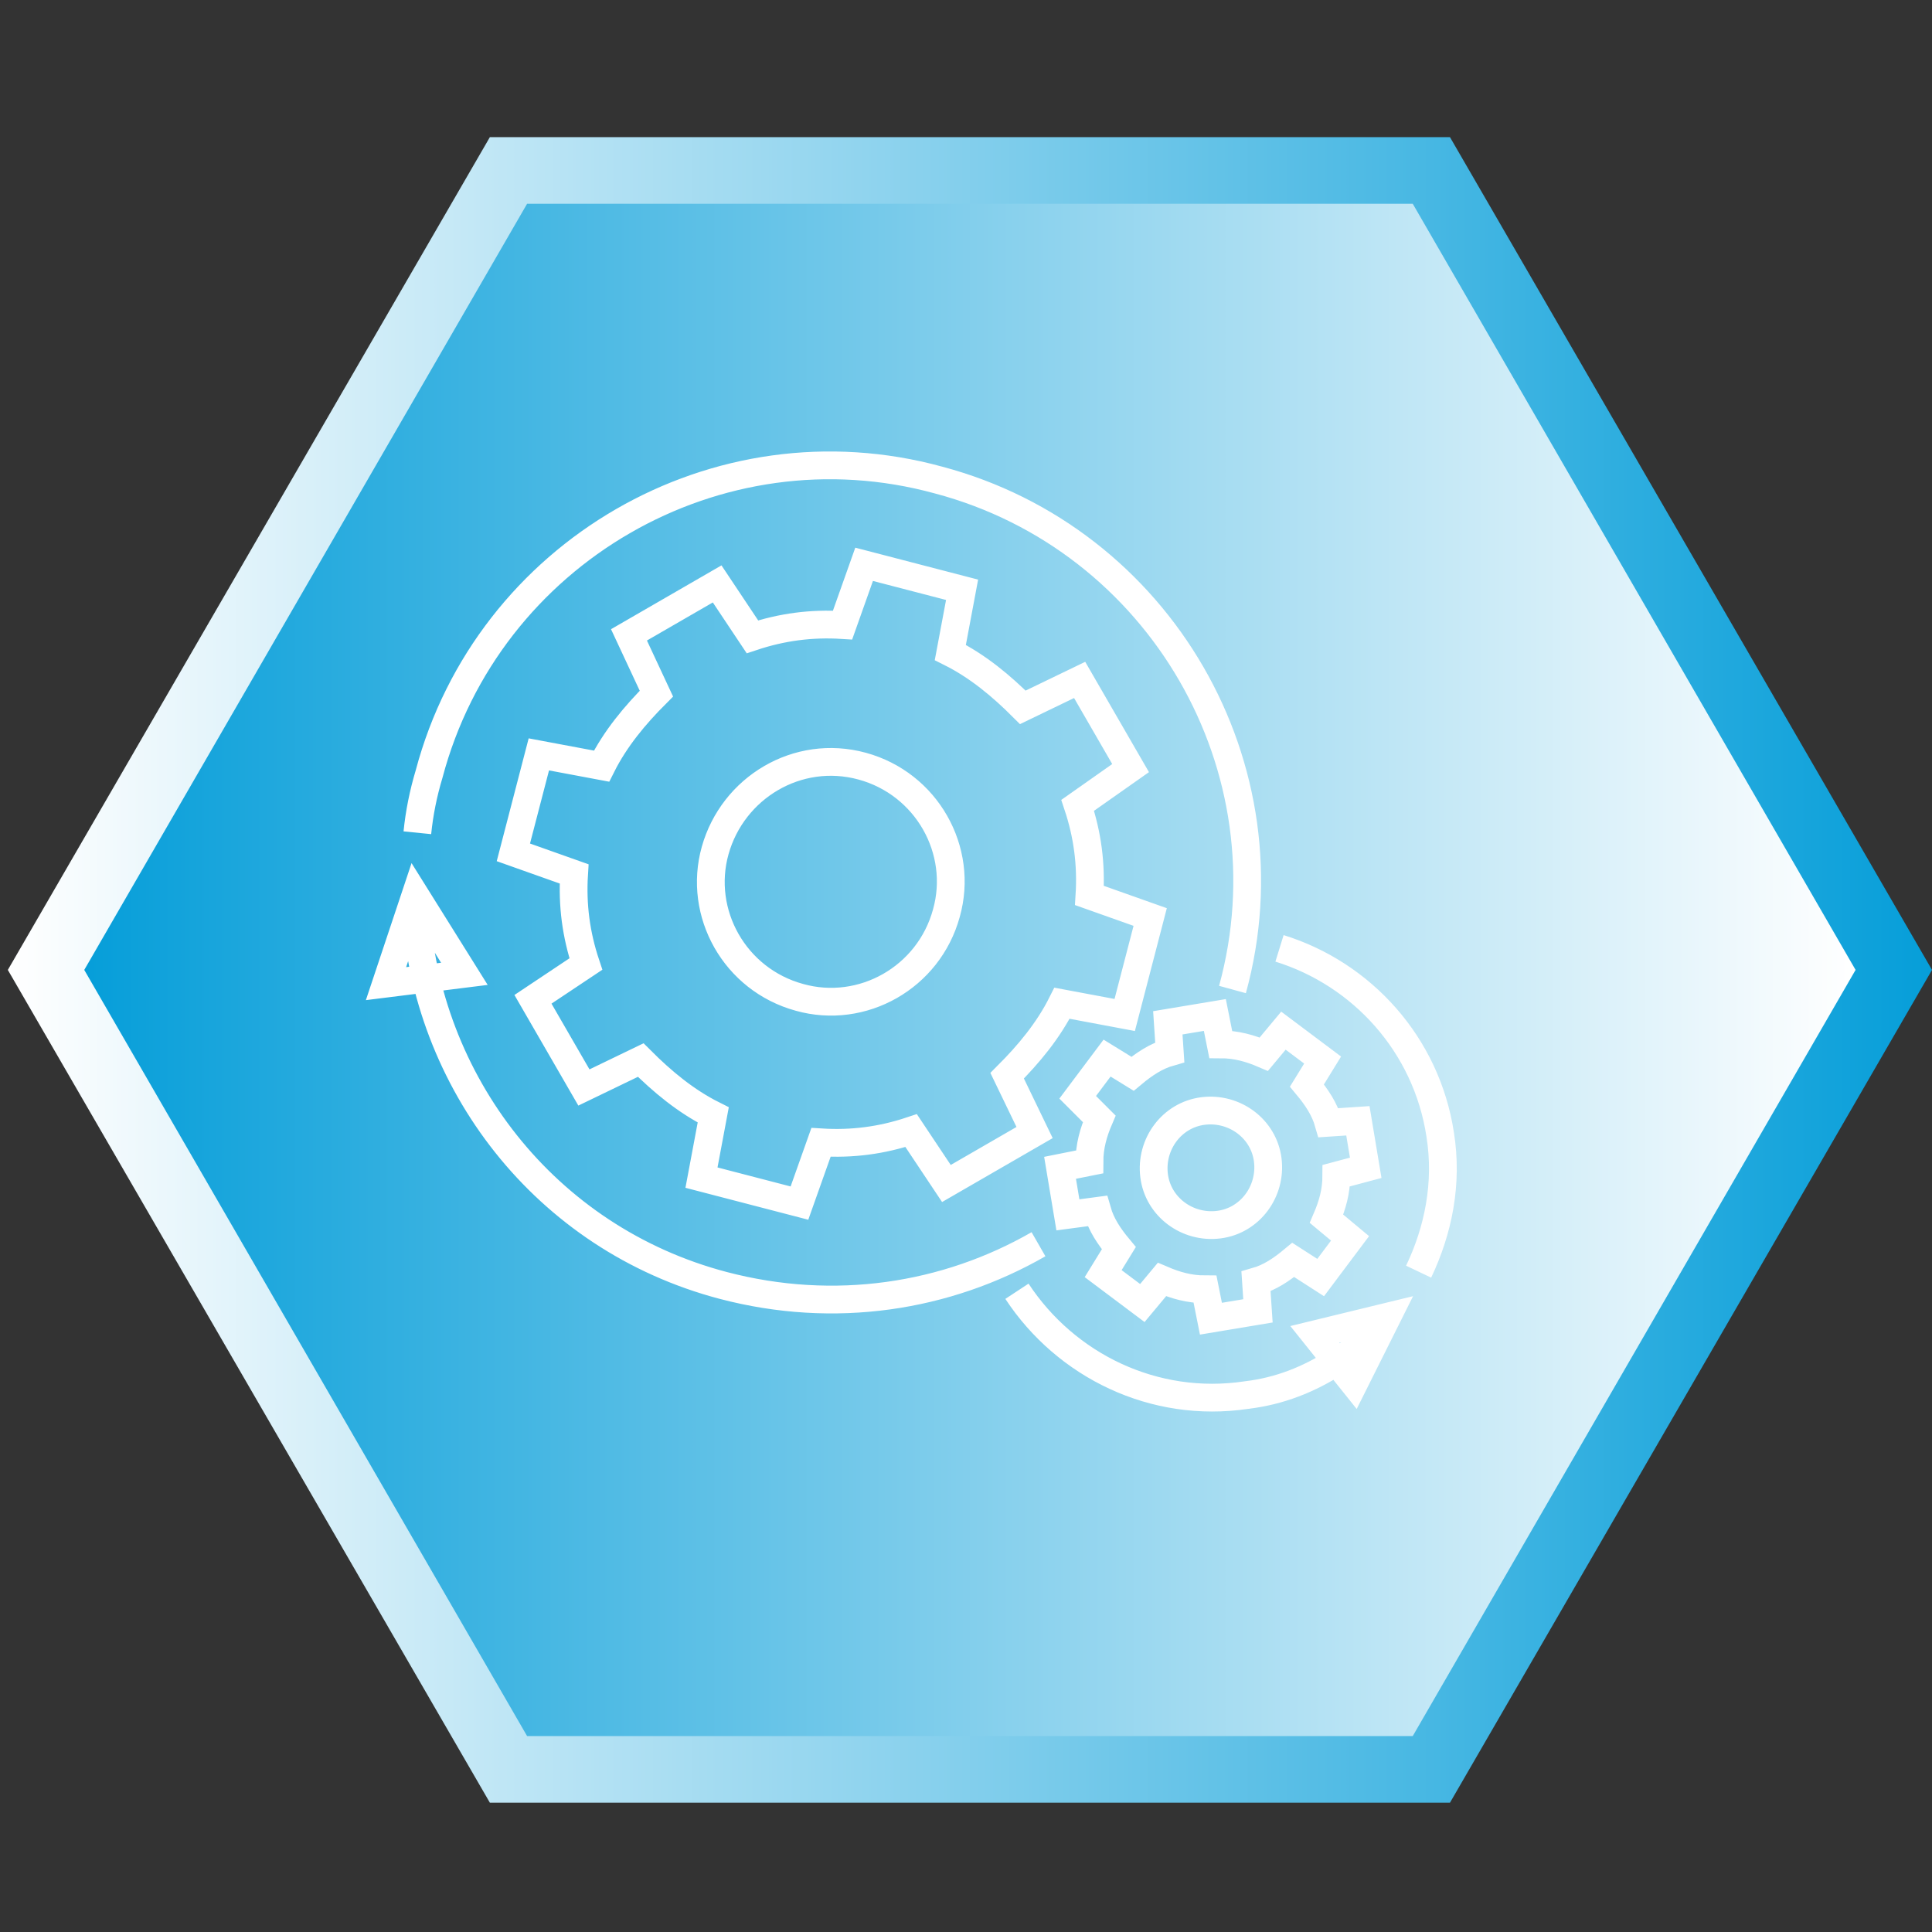
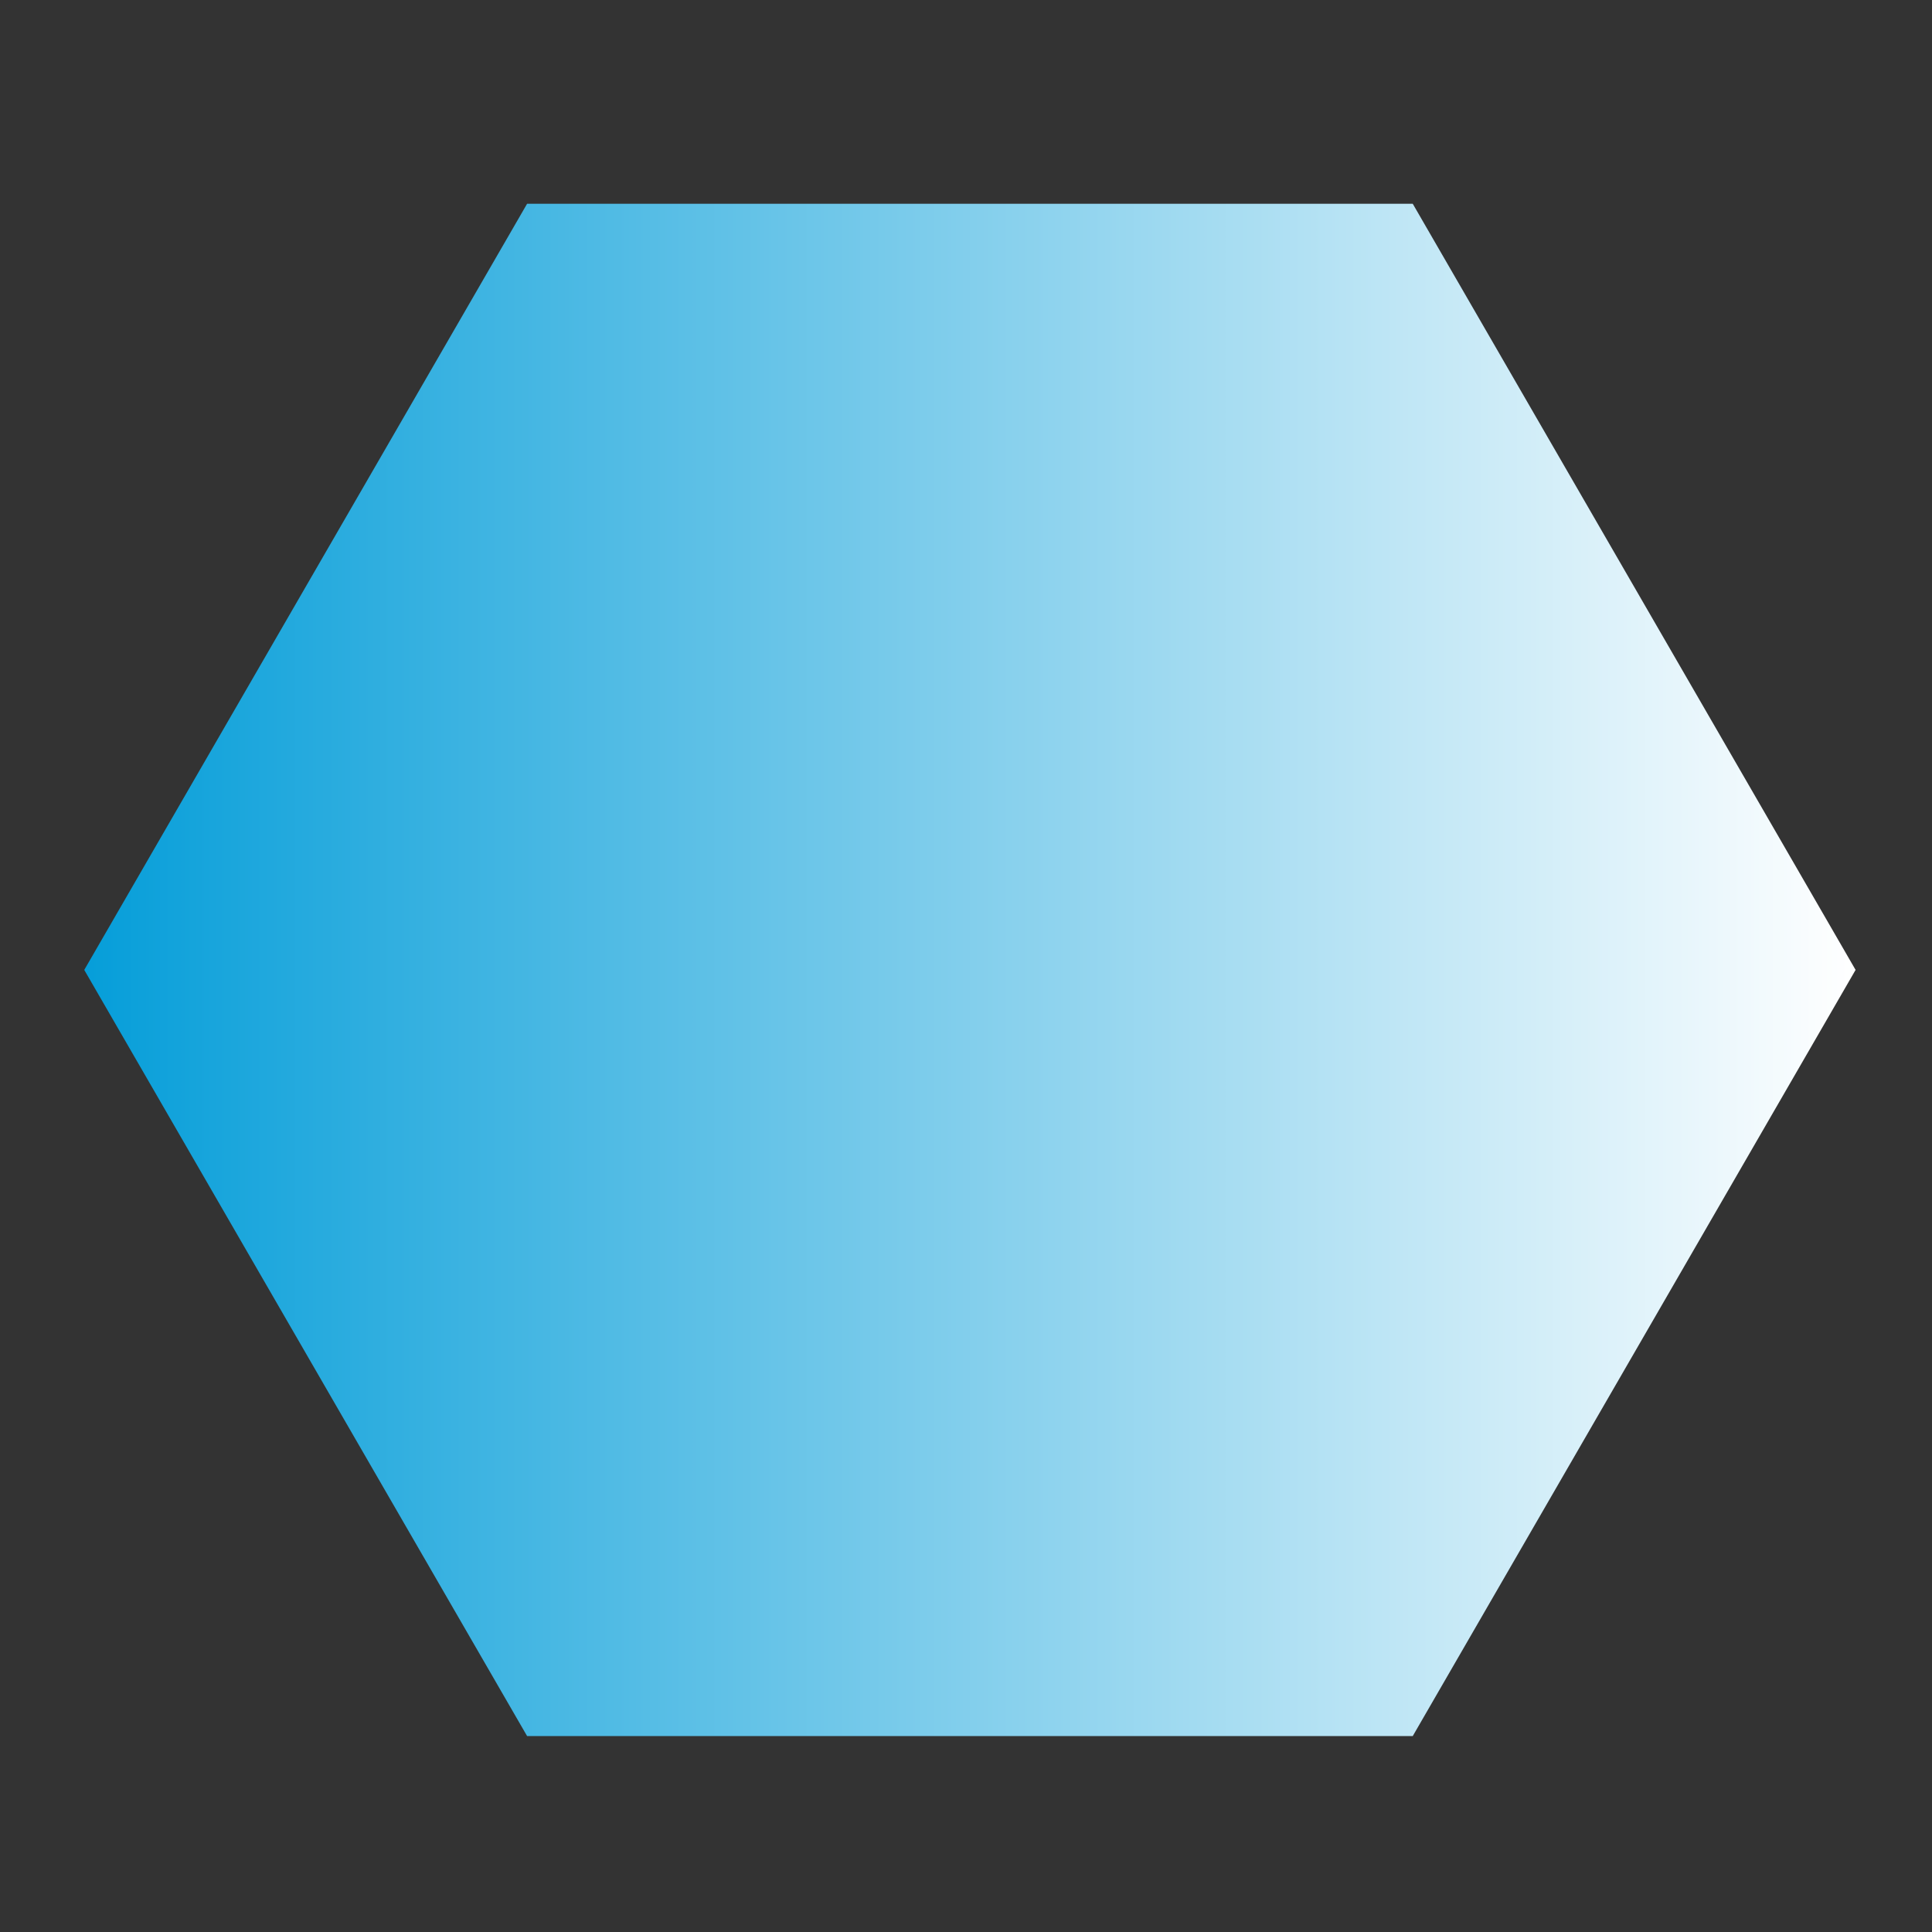
<svg xmlns="http://www.w3.org/2000/svg" version="1.1" id="Layer_1" x="0px" y="0px" viewBox="0 0 98.6 98.6" style="enable-background:new 0 0 98.6 98.6;" xml:space="preserve">
  <rect x="0" y="0" width="98.6" height="98.6" fill="#333333" stroke="none" />
  <style type="text/css">
	.st0{fill:url(#SVGID_1_);}
	.st1{fill:url(#SVGID_00000116213460583001725570000000246611972185143460_);}
	.st2{fill:none;stroke:#FFFFFF;stroke-width:1.417;stroke-miterlimit:22.926;}
</style>
  <g>
    <linearGradient id="SVGID_1_" gradientUnits="userSpaceOnUse" x1="0.425" y1="49.5" x2="98.575" y2="49.5">
      <stop offset="0" style="stop-color:#FFFFFF" />
      <stop offset="1" style="stop-color:#069ED9" />
    </linearGradient>
-     <polygon class="st0" points="74,7 25,7 0.4,49.5 25,92 74,92 98.6,49.5  " />
    <linearGradient id="SVGID_00000166662603691679286380000006138310198925615007_" gradientUnits="userSpaceOnUse" x1="94.652" y1="49.5" x2="4.348" y2="49.5">
      <stop offset="0" style="stop-color:#FFFFFF" />
      <stop offset="1" style="stop-color:#069ED9" />
    </linearGradient>
    <polygon style="fill:url(#SVGID_00000166662603691679286380000006138310198925615007_);" points="72.1,10.4 26.9,10.4 4.3,49.5    26.9,88.6 72.1,88.6 94.7,49.5  " />
  </g>
  <g>
-     <path class="st2" d="M69.1,70.6l-2-2.5l3.7-0.9L69.1,70.6L69.1,70.6z M23.7,49.7l-4,0.5l1.5-4.5L23.7,49.7L23.7,49.7z M70.5,67.6   c-0.7,0.7-1.4,1.4-2.3,1.9c-1.4,0.9-2.9,1.5-4.6,1.7c-4.7,0.7-9.2-1.5-11.7-5.3 M65.3,48.4c4.2,1.3,7.5,4.9,8.2,9.5   c0.4,2.5-0.1,4.9-1.1,7 M61.4,56.7c1.6-0.2,3.1,0.9,3.3,2.5c0.2,1.6-0.9,3.1-2.5,3.3s-3.1-0.9-3.3-2.5   C58.7,58.4,59.8,56.9,61.4,56.7L61.4,56.7z M62.3,53.3c0.8,0,1.5,0.2,2.2,0.5l1-1.2l2,1.5l-0.8,1.3c0.5,0.6,0.9,1.2,1.1,1.9   l1.5-0.1l0.4,2.4L68.2,60c0,0.8-0.2,1.5-0.5,2.2l1.2,1l-1.5,2L66,64.3c-0.6,0.5-1.2,0.9-1.9,1.1l0.1,1.5l-2.4,0.4l-0.3-1.5   c-0.8,0-1.5-0.2-2.2-0.5l-1,1.2l-2-1.5l0.8-1.3c-0.5-0.6-0.9-1.2-1.1-1.9L54.5,62l-0.4-2.4l1.5-0.3c0-0.8,0.2-1.5,0.5-2.2L55,56   l1.5-2l1.3,0.8c0.6-0.5,1.2-0.9,1.9-1.1l-0.1-1.5l2.4-0.4L62.3,53.3L62.3,53.3z M21.3,42.5c0.1-1,0.3-2,0.6-3   c3-11.3,14.7-18.1,26-15c11.3,3,18.1,14.7,15,26 M53,63.5c-4.7,2.7-10.4,3.6-16.1,2.1c-9.1-2.4-15.2-10.4-15.7-19.4 M32.1,32.4   l4.5-2.6l1.8,2.7c1.5-0.5,3-0.7,4.6-0.6l1.1-3.1l5,1.3l-0.6,3.2c1.4,0.7,2.6,1.7,3.7,2.8l2.9-1.4l2.6,4.5L55,41.1   c0.5,1.5,0.7,3,0.6,4.6l3.1,1.1l-1.3,5l-3.2-0.6c-0.7,1.4-1.7,2.6-2.8,3.7l1.4,2.9l-4.5,2.6l-1.8-2.7c-1.5,0.5-3,0.7-4.6,0.6   l-1.1,3.1l-5-1.3l0.6-3.2c-1.4-0.7-2.6-1.7-3.7-2.8l-2.9,1.4L27.2,51l2.7-1.8c-0.5-1.5-0.7-3-0.6-4.6l-3.1-1.1l1.3-5l3.2,0.6   c0.7-1.4,1.7-2.6,2.8-3.7L32.1,32.4L32.1,32.4z M44,39.1c3.3,0.9,5.2,4.3,4.3,7.5c-0.9,3.3-4.3,5.2-7.5,4.3   c-3.3-0.9-5.2-4.3-4.3-7.5C37.4,40.2,40.7,38.2,44,39.1z" />
-   </g>
+     </g>
</svg>